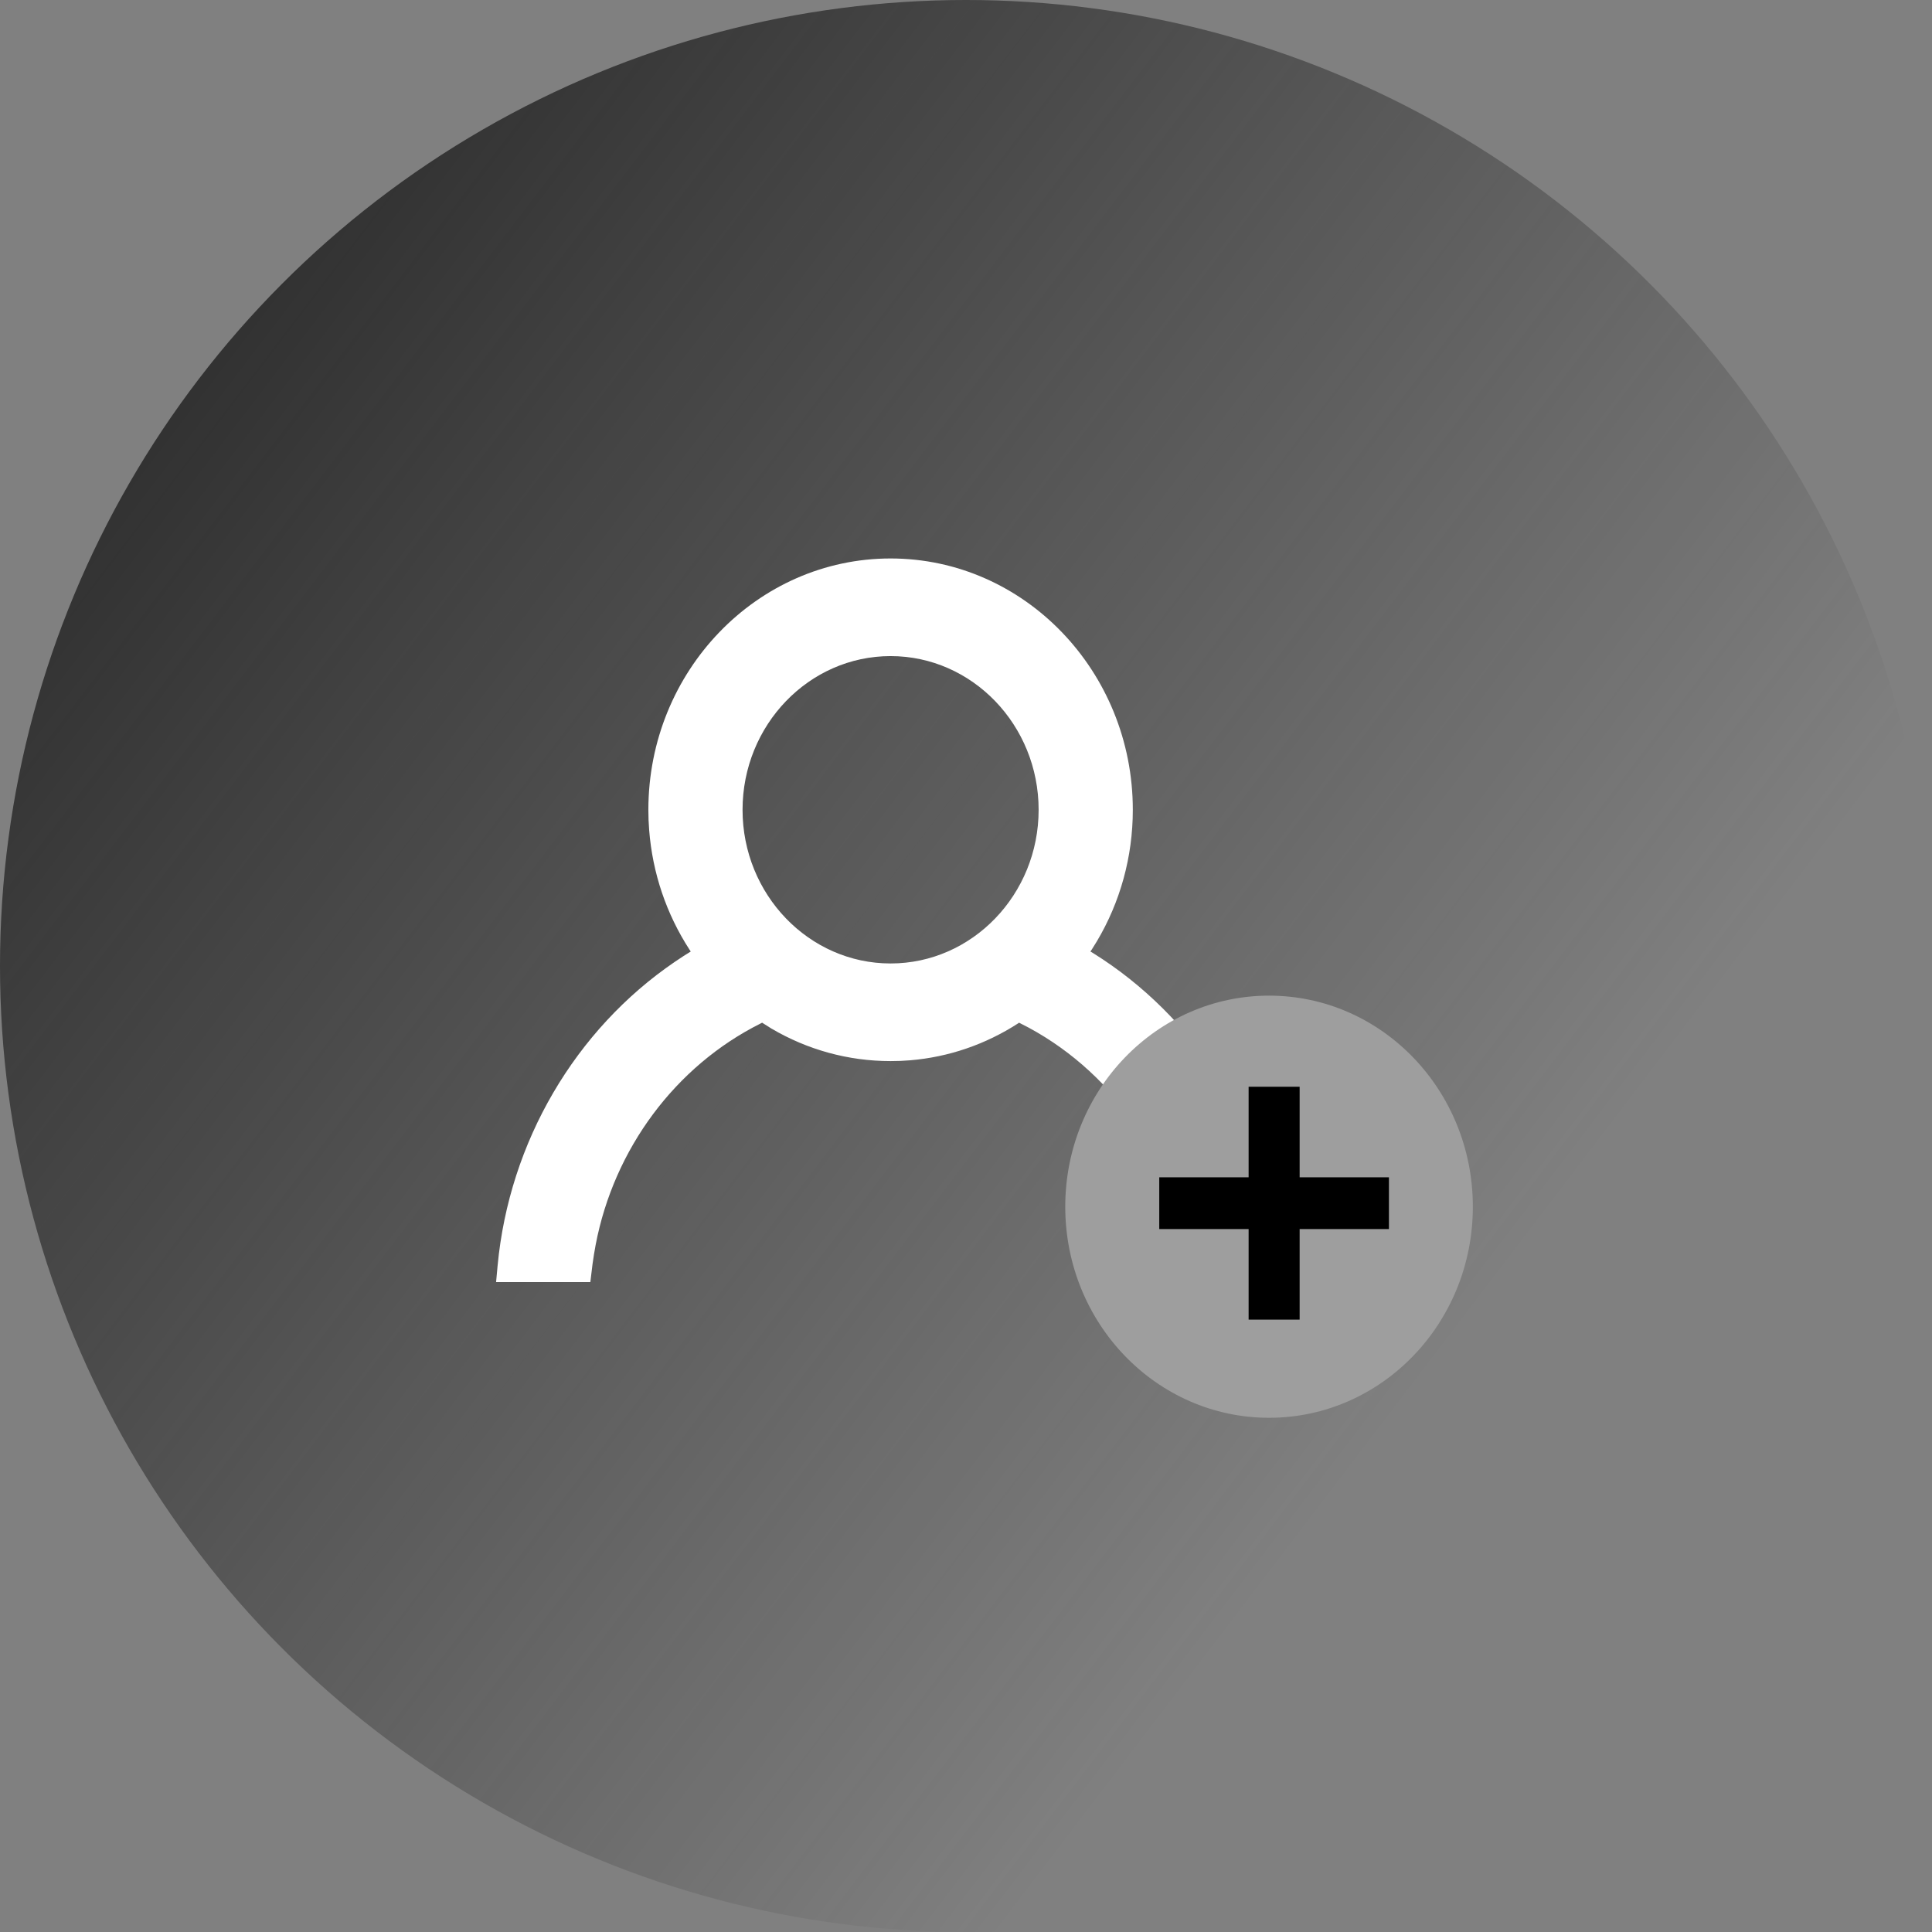
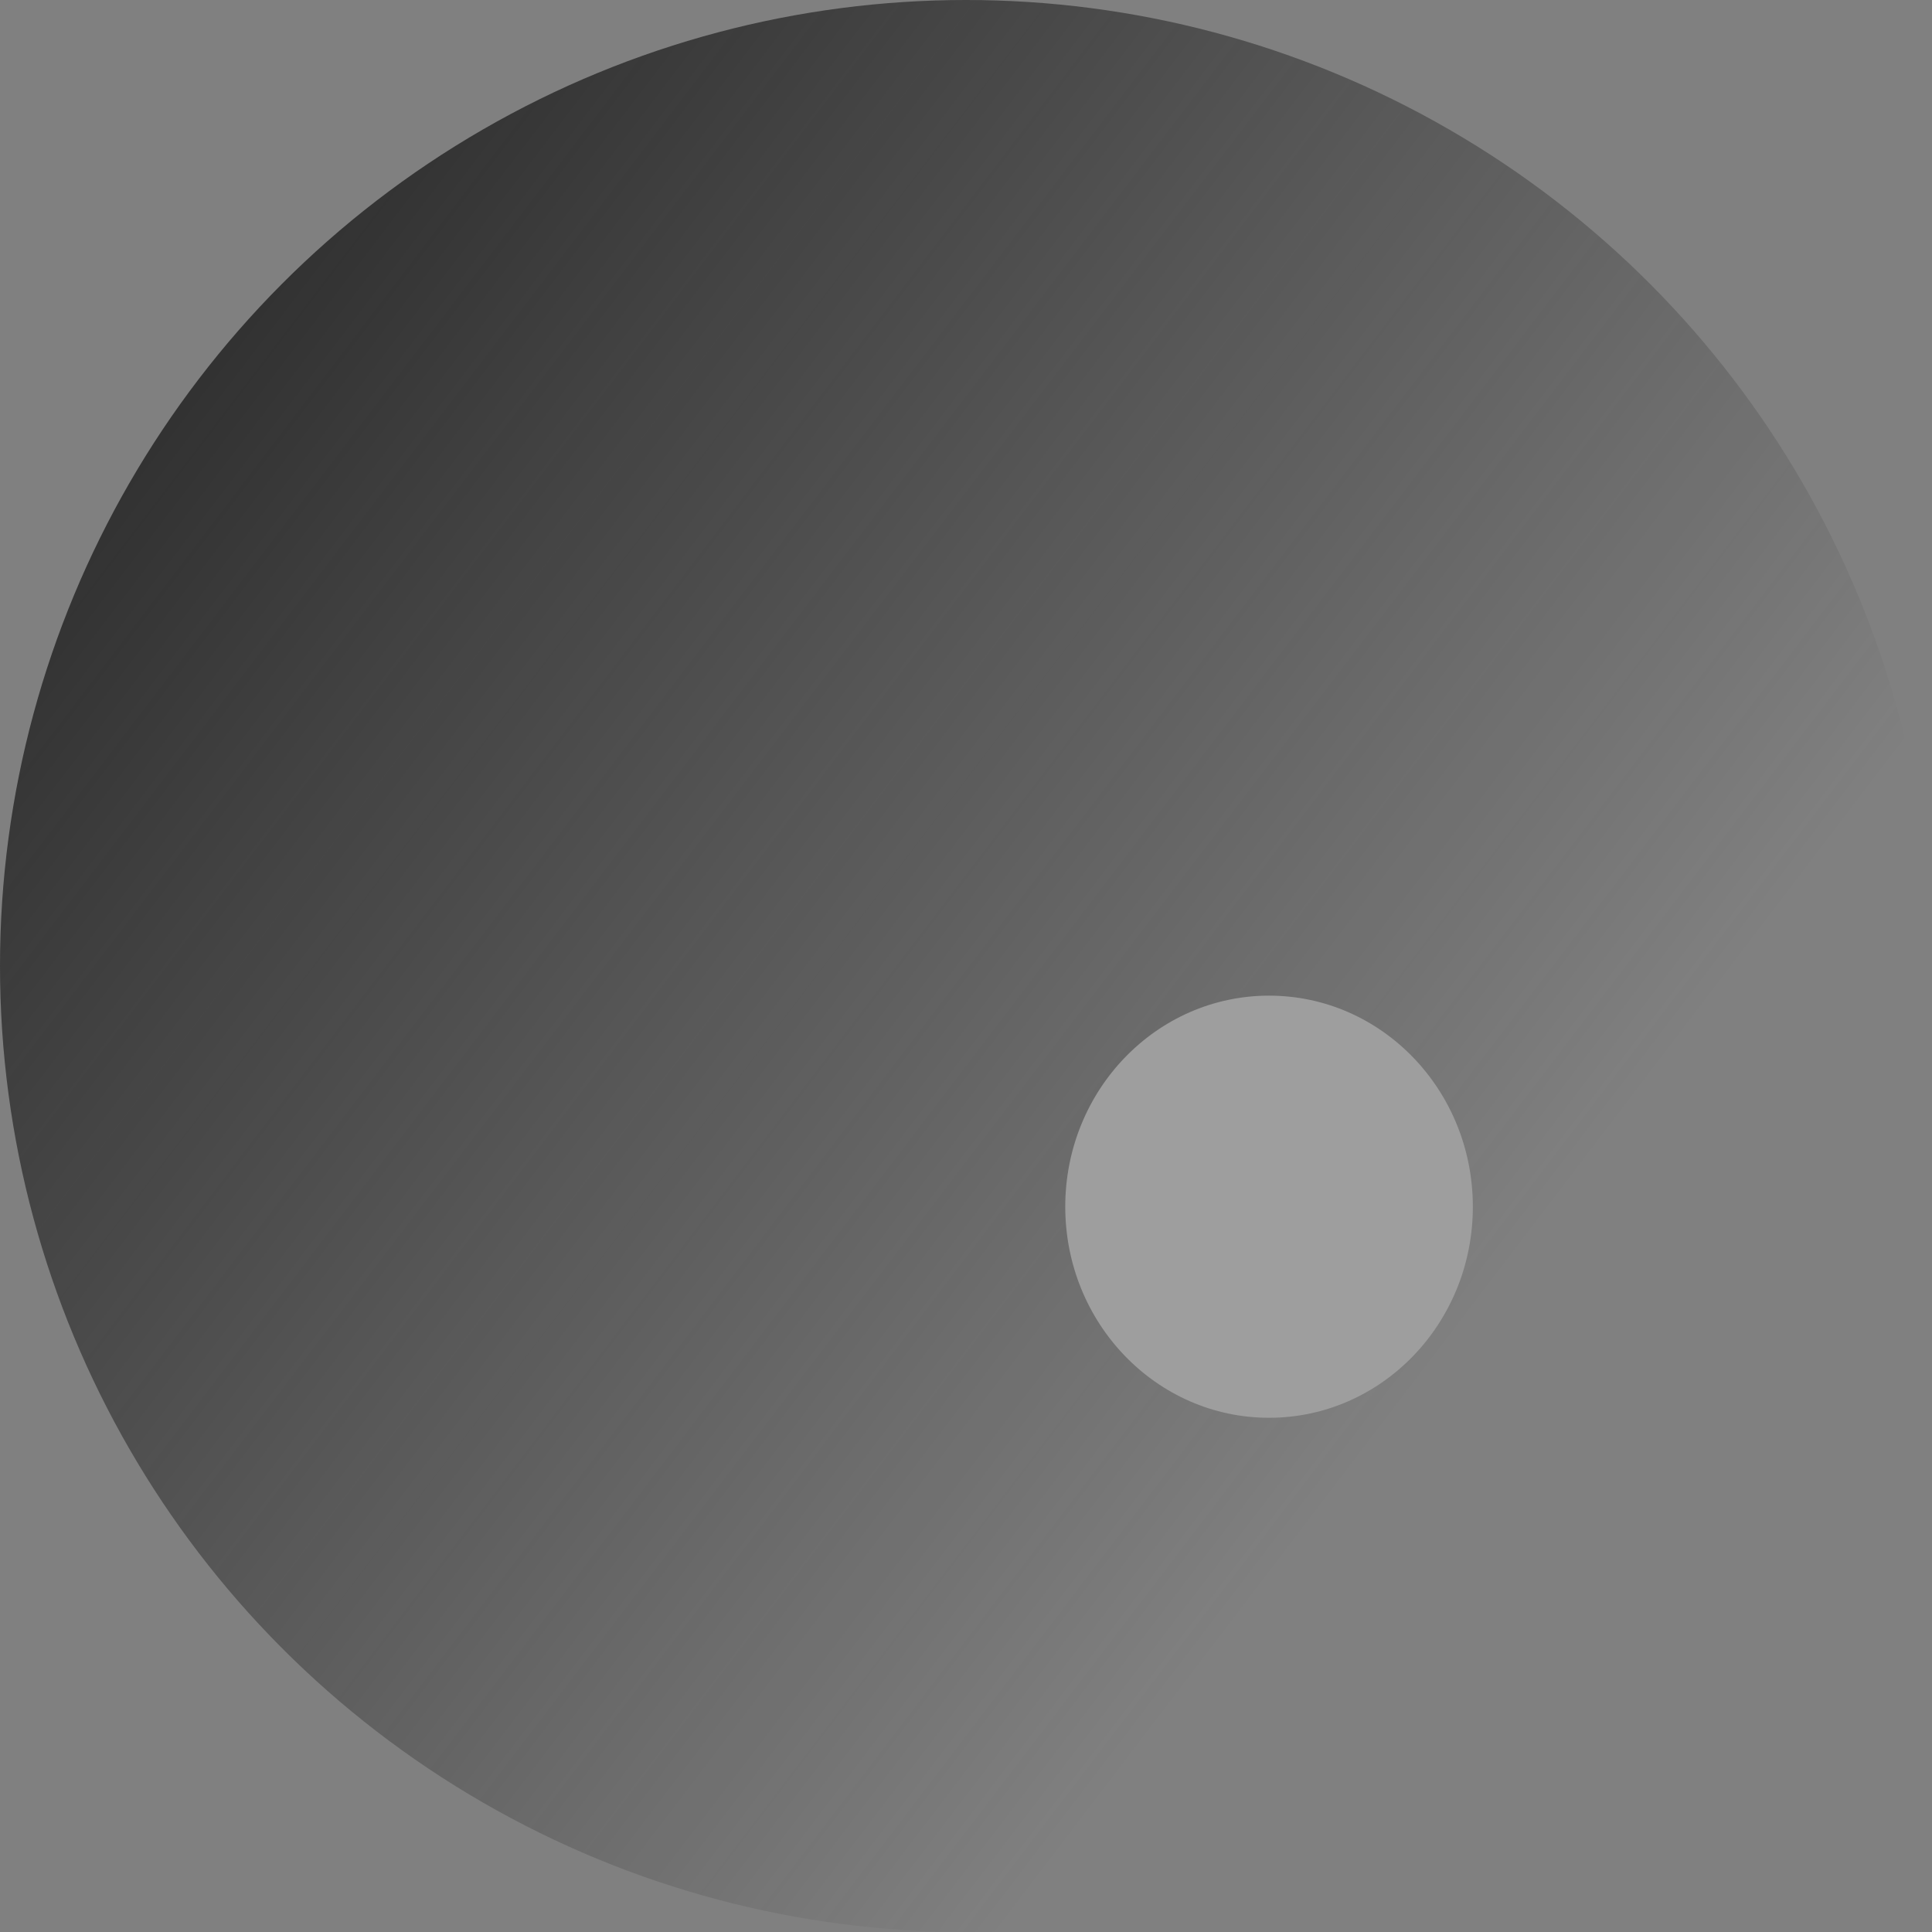
<svg xmlns="http://www.w3.org/2000/svg" width="32" height="32" viewBox="0 0 32 32" fill="none">
  <rect x="0" y="0" width="32" height="32" fill="#808080" stroke="none" />
  <circle cx="16" cy="16" r="16" fill="url(#paint0_linear)" />
-   <path d="M14.751 9.25C16.964 9.25 18.763 11.117 18.763 13.413C18.763 14.194 18.553 14.944 18.167 15.592L18.082 15.729L18.061 15.76L18.111 15.79C19.778 16.832 20.925 18.61 21.217 20.607L21.241 20.789L21.26 20.962L21.285 21.235H19.722L19.697 21.015C19.504 19.314 18.496 17.809 17.04 17.022L16.879 16.939L16.862 16.951C16.323 17.299 15.713 17.509 15.073 17.562L14.913 17.572L14.751 17.575C14.049 17.575 13.373 17.387 12.777 17.036L12.623 16.939L12.598 16.952C11.186 17.658 10.169 19.03 9.866 20.618L9.838 20.777L9.814 20.938L9.778 21.235L8.217 21.235L8.242 20.962C8.435 18.912 9.529 17.054 11.177 15.931L11.323 15.834L11.441 15.76L11.421 15.73C11.039 15.141 10.807 14.462 10.752 13.746L10.742 13.58L10.739 13.413C10.739 11.117 12.539 9.25 14.751 9.25ZM14.751 10.867C13.399 10.867 12.299 12.009 12.299 13.413C12.299 14.816 13.399 15.958 14.751 15.958C16.103 15.958 17.203 14.816 17.203 13.413C17.203 12.009 16.103 10.867 14.751 10.867Z" fill="white" />
  <path d="M21.02 23.483C22.884 23.483 24.395 21.918 24.395 19.987C24.395 18.056 22.884 16.491 21.02 16.491C19.155 16.491 17.644 18.056 17.644 19.987C17.644 21.918 19.155 23.483 21.02 23.483Z" fill="#9E9E9E" />
-   <path d="M21.526 18H20.681V21.857H21.526V18Z" fill="black" />
-   <path fill-rule="evenodd" clip-rule="evenodd" d="M23.005 19.5V20.357H19.201V19.5H23.005Z" fill="black" />
  <defs>
    <linearGradient id="paint0_linear" x1="5.241" y1="-5.479" x2="30.461" y2="13.745" gradientUnits="userSpaceOnUse">
      <stop stop-color="#212121" />
      <stop offset="1" stop-color="#212121" stop-opacity="0" />
    </linearGradient>
  </defs>
</svg>